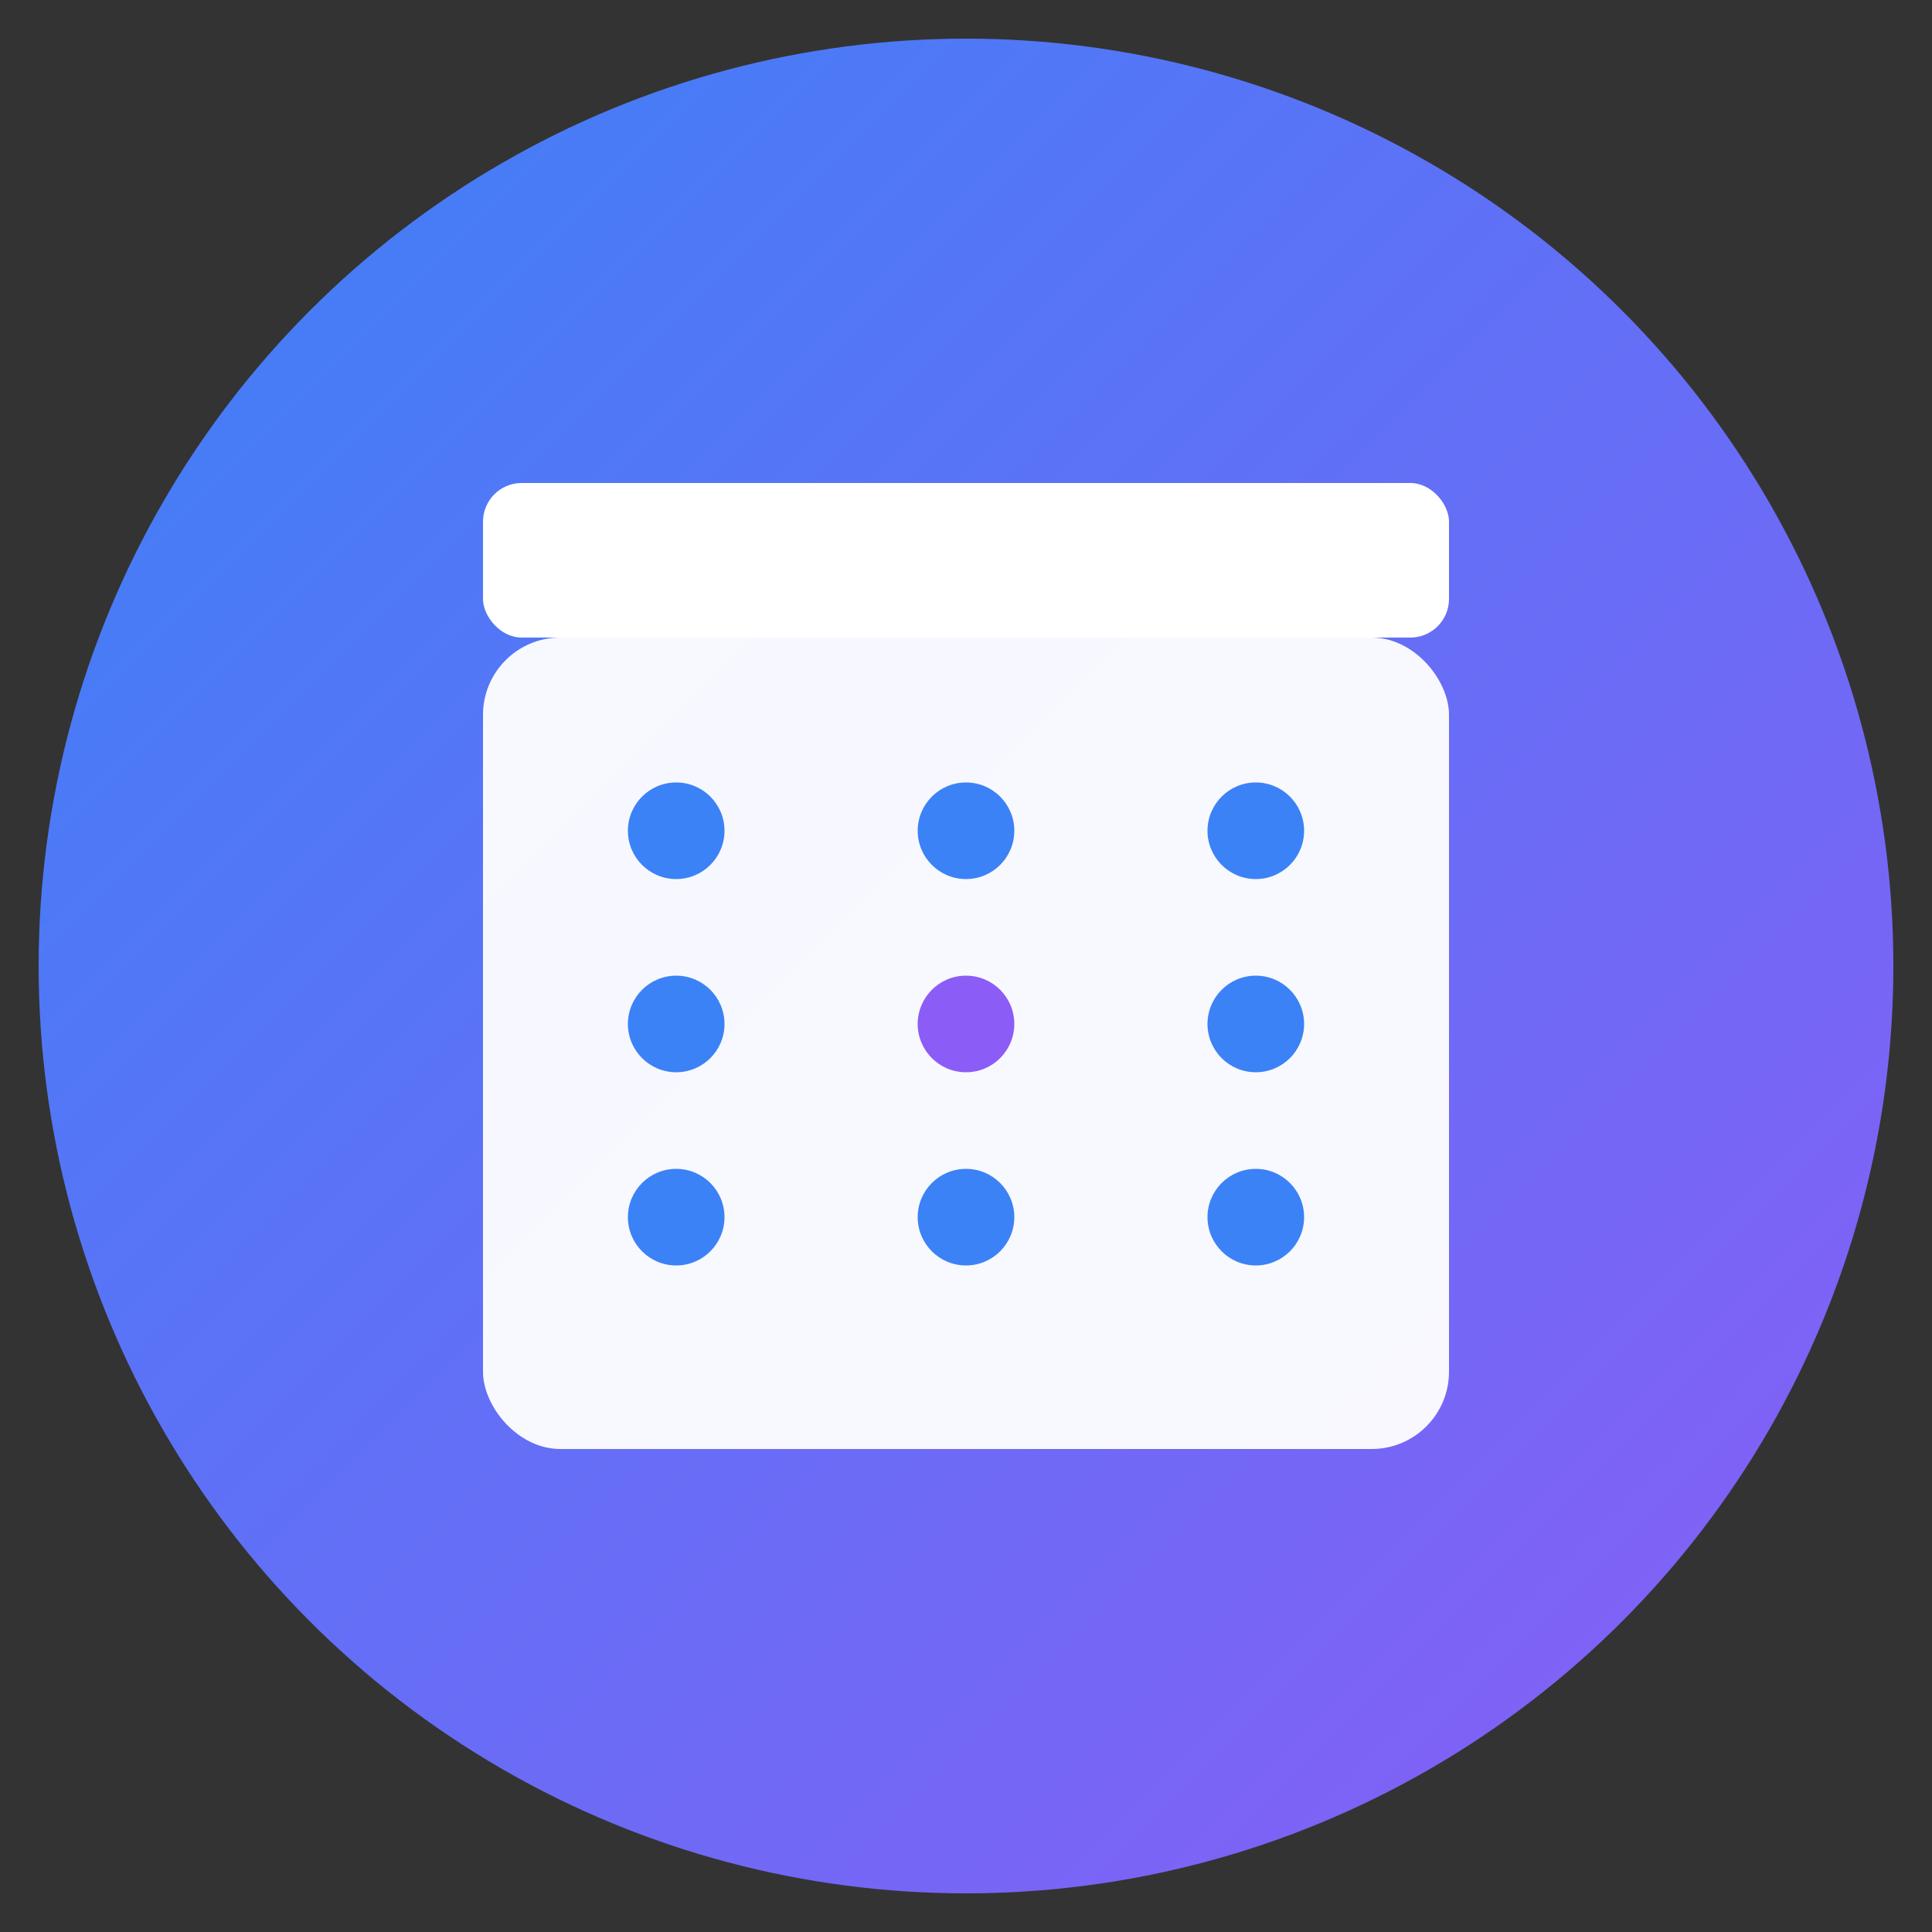
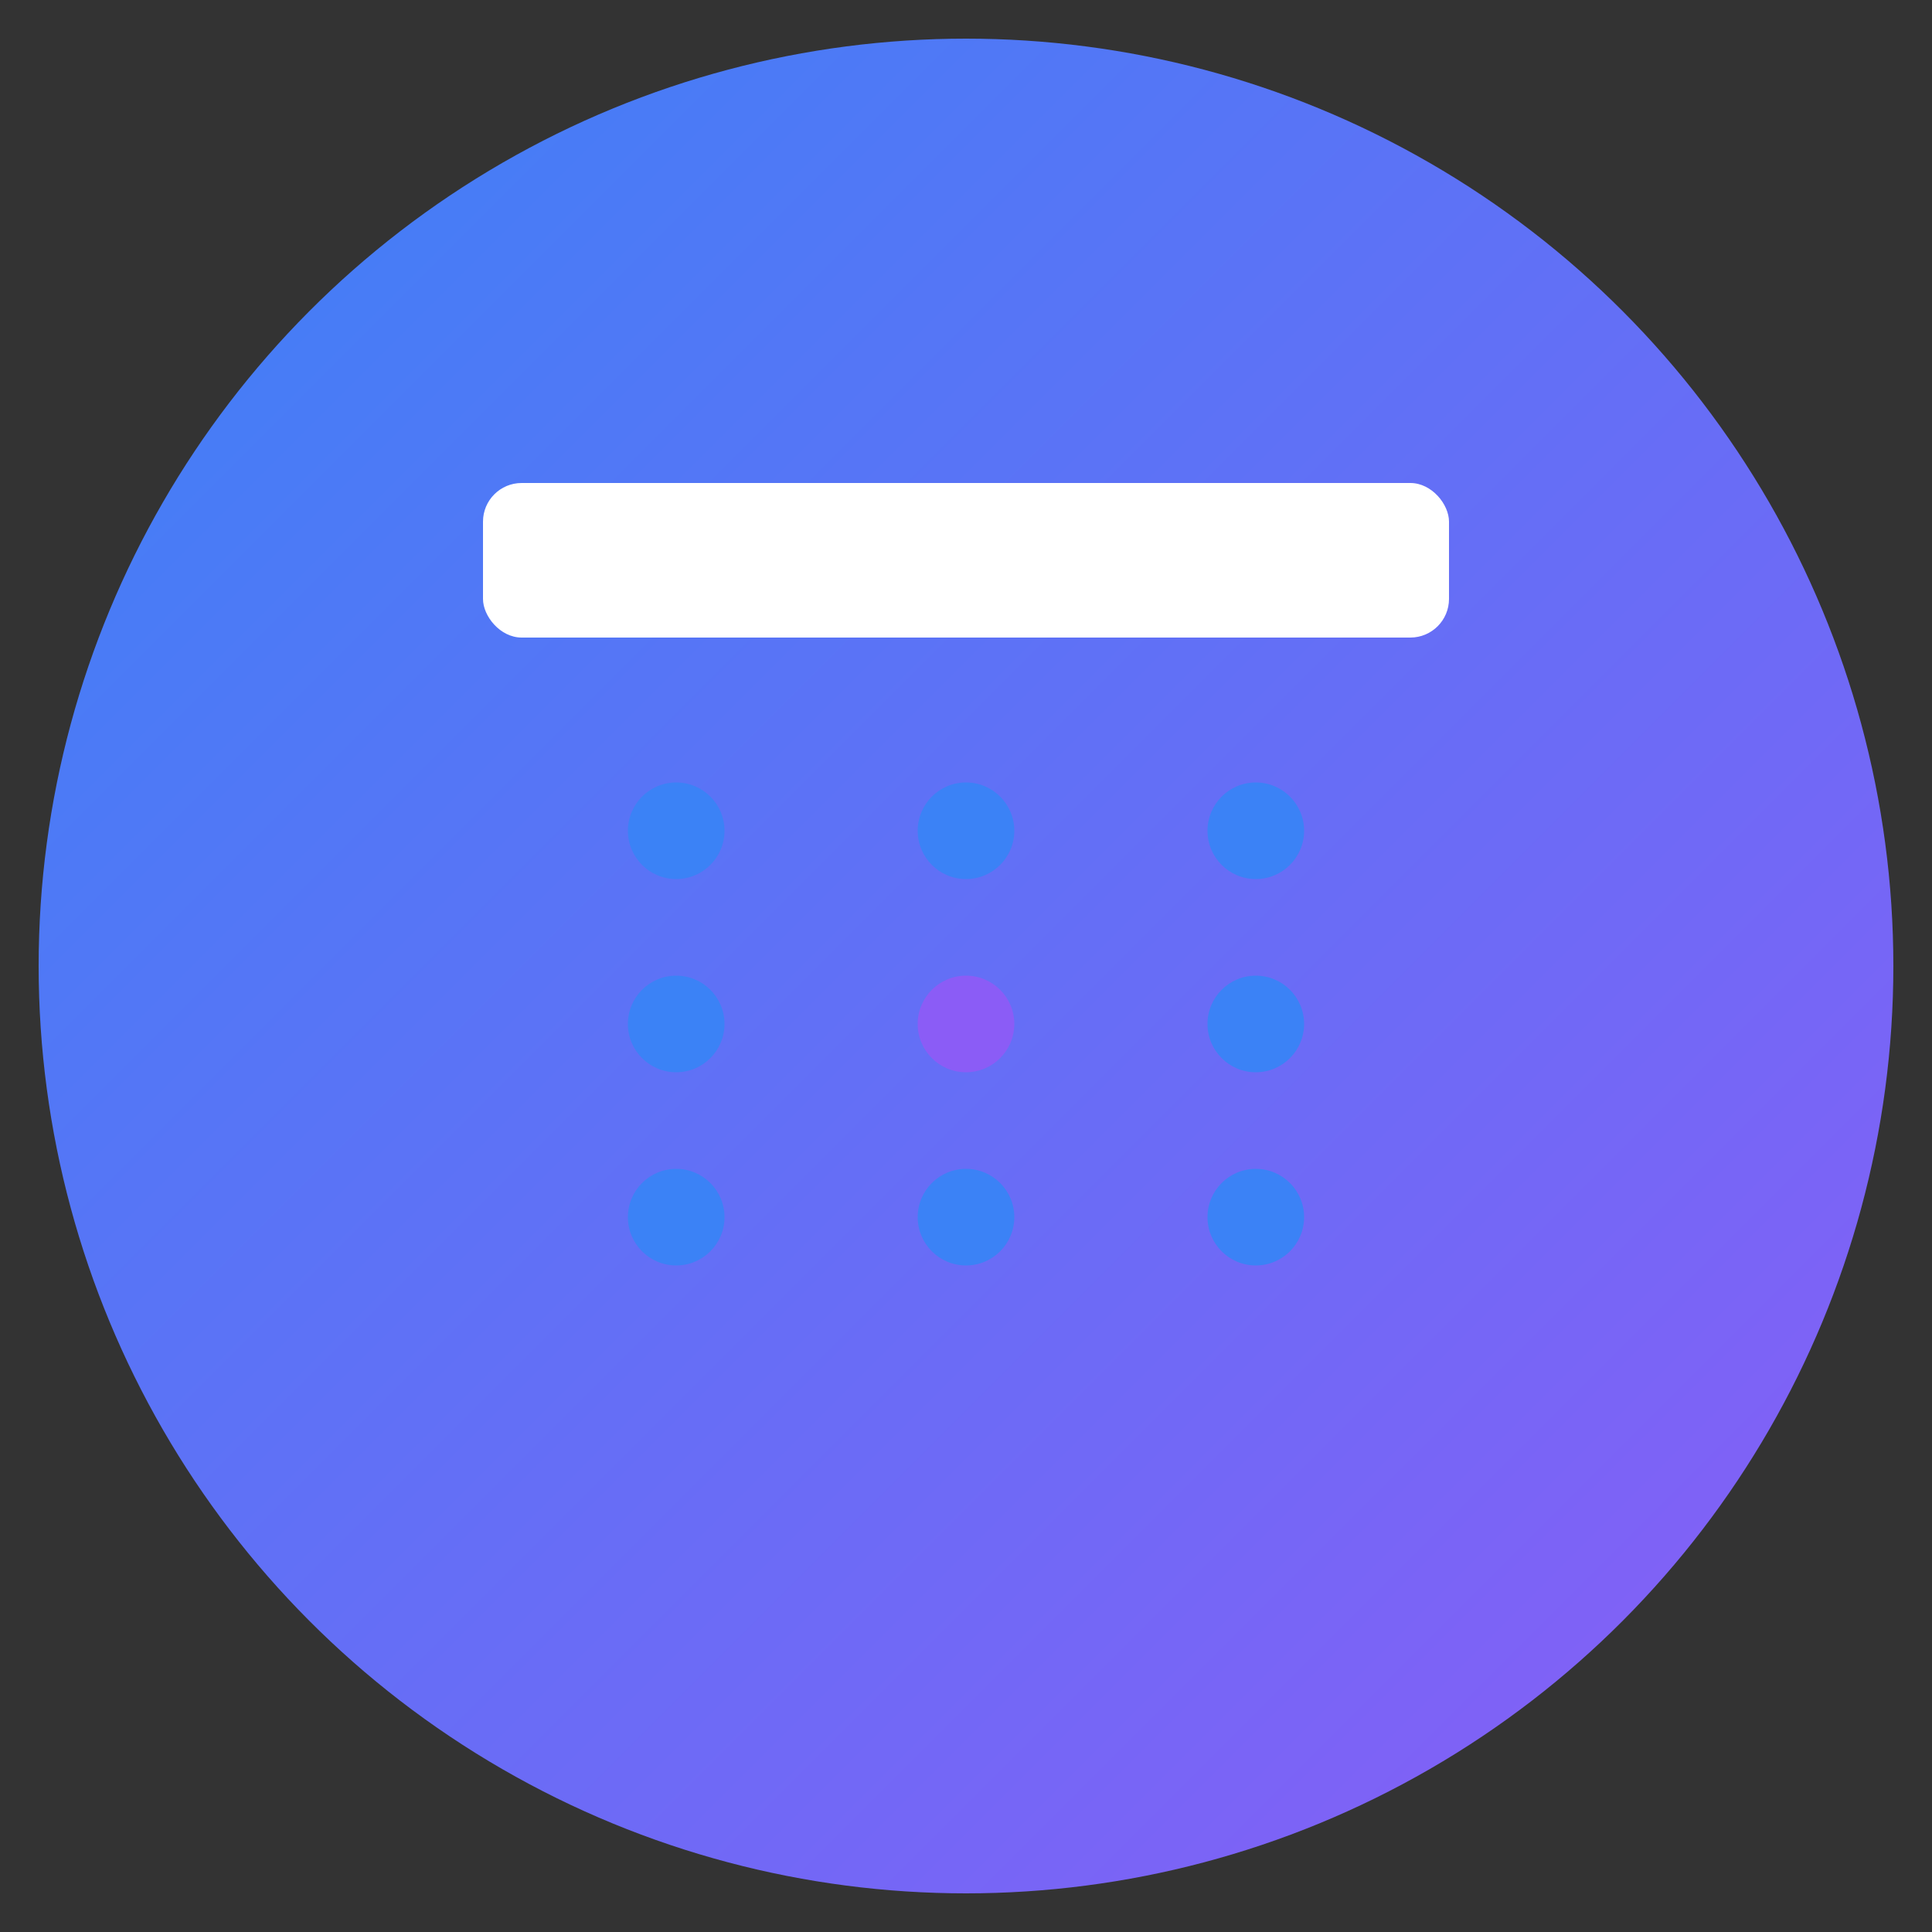
<svg xmlns="http://www.w3.org/2000/svg" viewBox="0 0 100 100">
  <rect x="0" y="0" width="100" height="100" fill="#333333" stroke="none" />
  <defs>
    <linearGradient id="grad" x1="0%" y1="0%" x2="100%" y2="100%">
      <stop offset="0%" style="stop-color:#3b82f6;stop-opacity:1" />
      <stop offset="100%" style="stop-color:#8b5cf6;stop-opacity:1" />
    </linearGradient>
  </defs>
  <circle cx="50" cy="50" r="48" fill="url(#grad)" />
  <rect x="25" y="25" width="50" height="8" rx="2" fill="white" />
-   <rect x="25" y="33" width="50" height="42" rx="4" fill="white" opacity="0.95" />
  <circle cx="35" cy="43" r="2.5" fill="#3b82f6" />
  <circle cx="50" cy="43" r="2.5" fill="#3b82f6" />
  <circle cx="65" cy="43" r="2.5" fill="#3b82f6" />
  <circle cx="35" cy="53" r="2.5" fill="#3b82f6" />
  <circle cx="50" cy="53" r="2.5" fill="#8b5cf6" />
  <circle cx="65" cy="53" r="2.5" fill="#3b82f6" />
  <circle cx="35" cy="63" r="2.5" fill="#3b82f6" />
  <circle cx="50" cy="63" r="2.5" fill="#3b82f6" />
  <circle cx="65" cy="63" r="2.5" fill="#3b82f6" />
</svg>